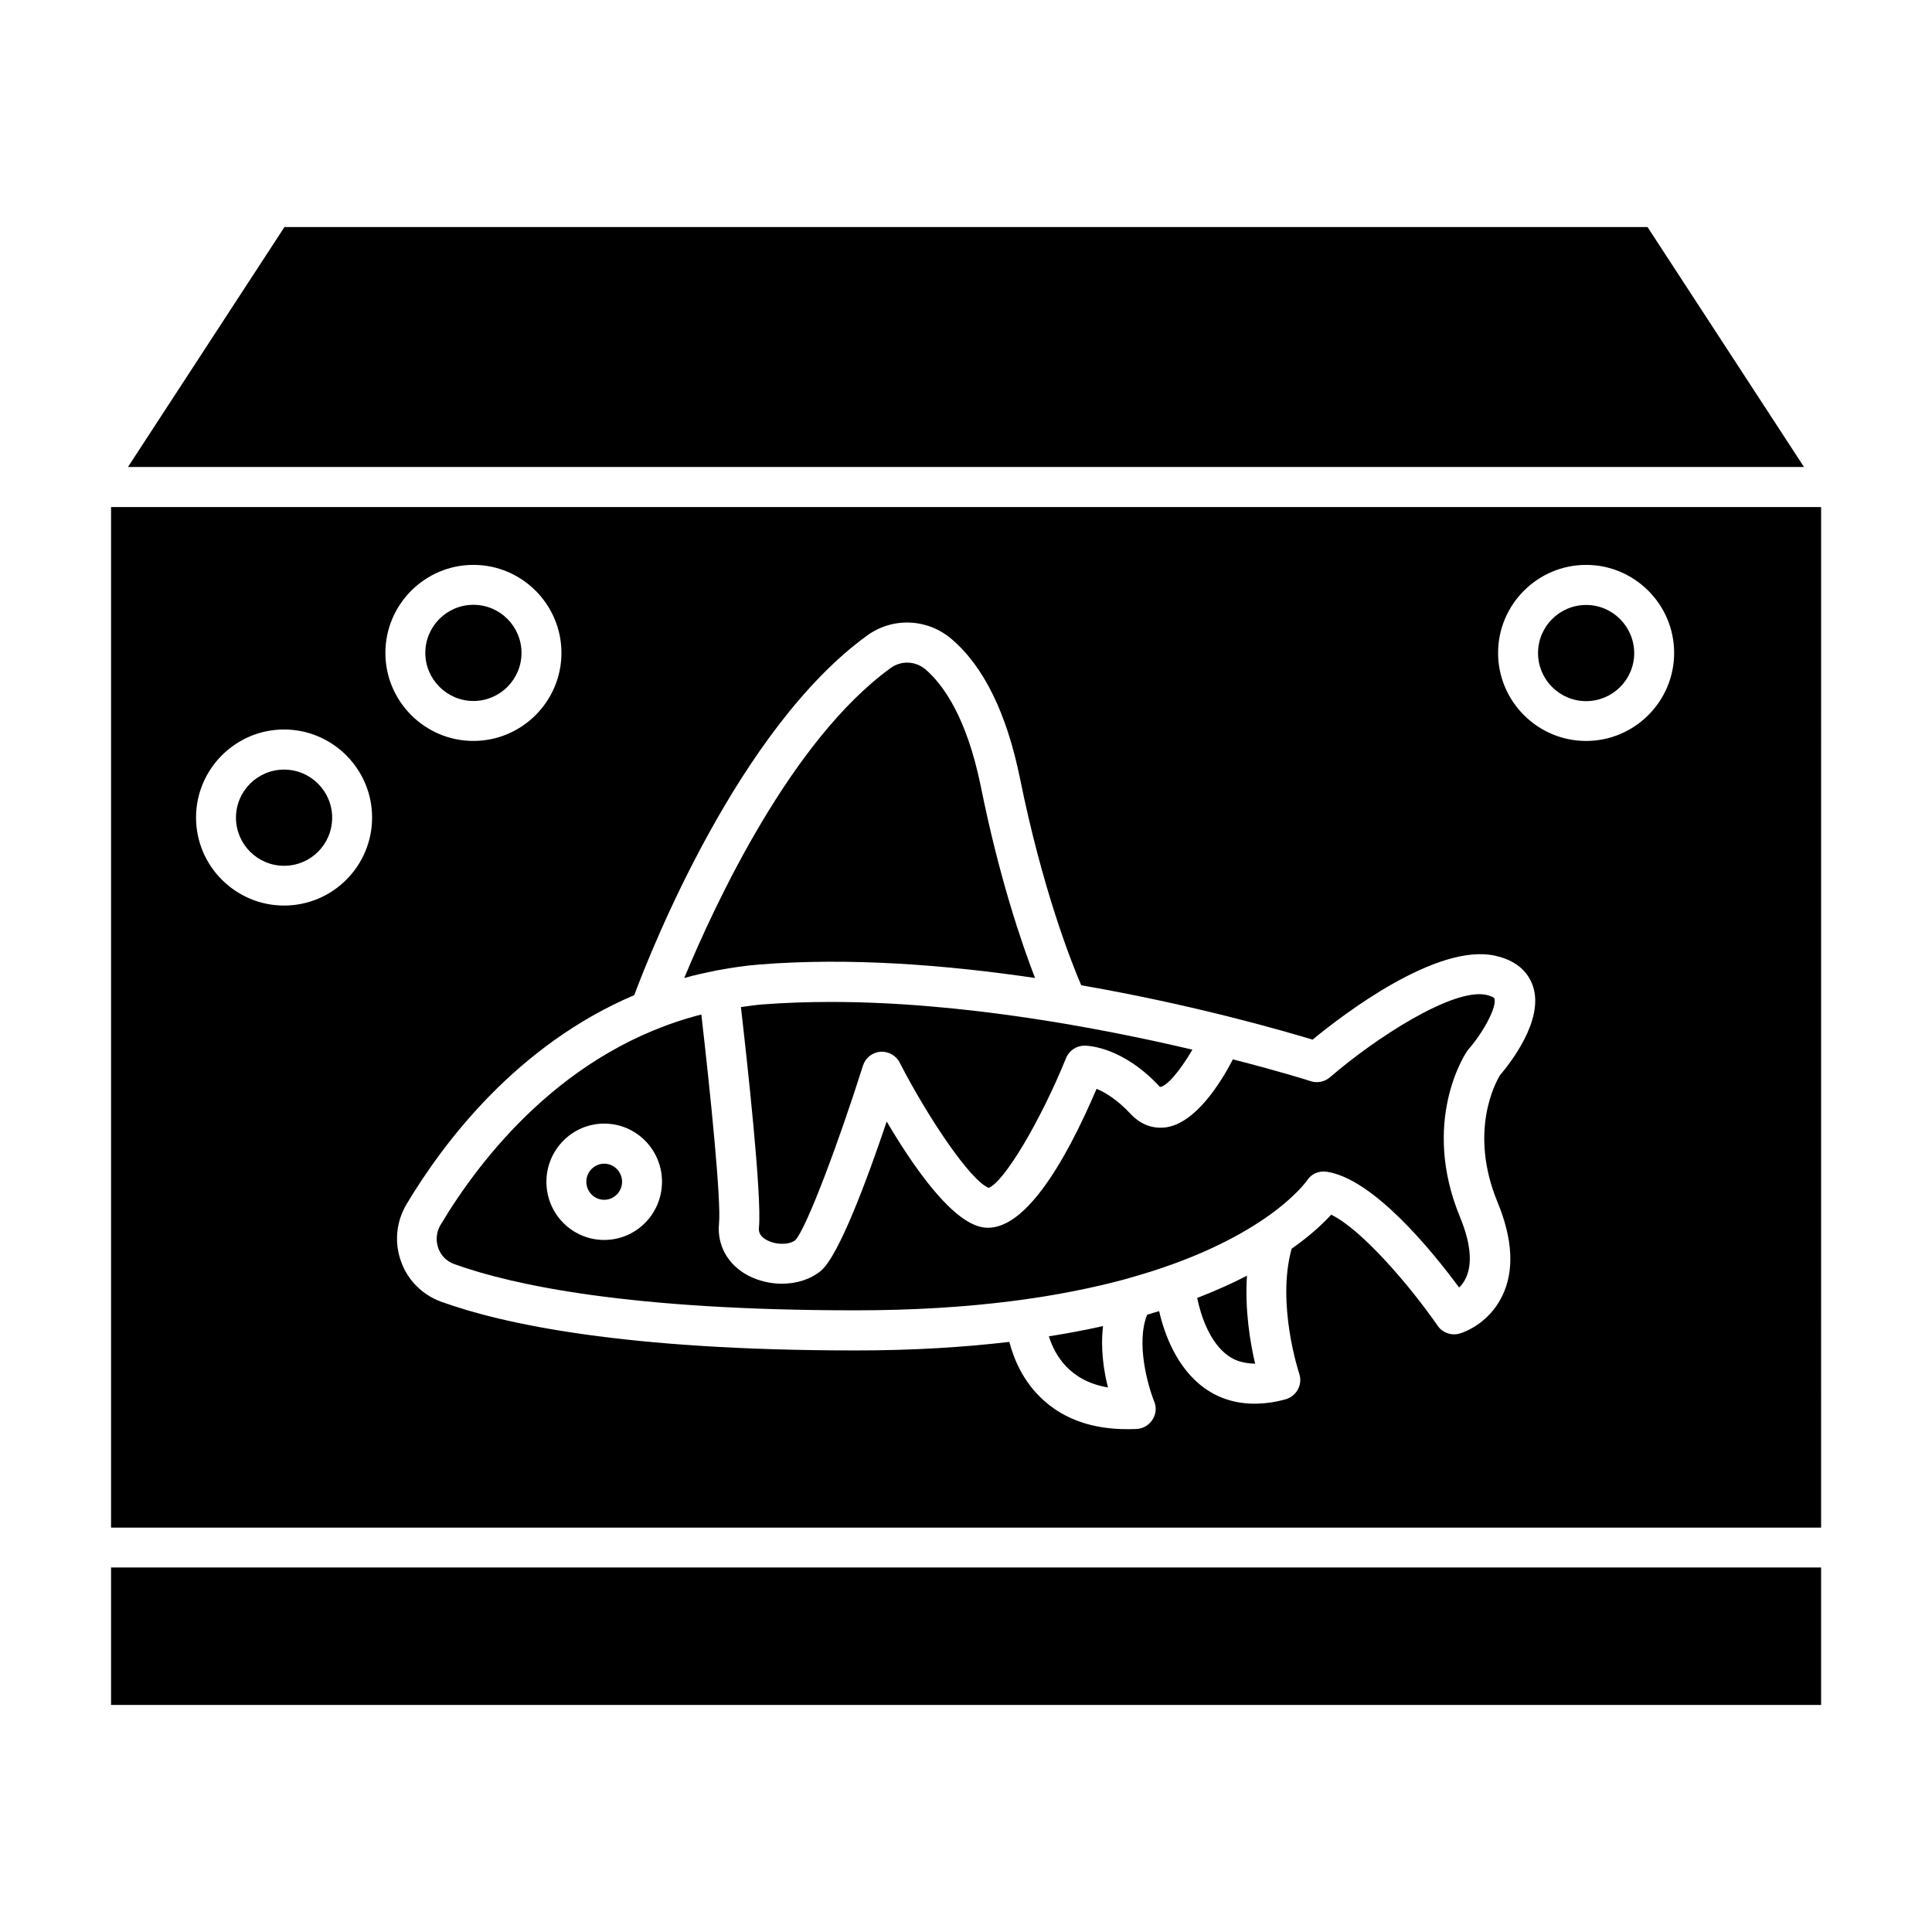
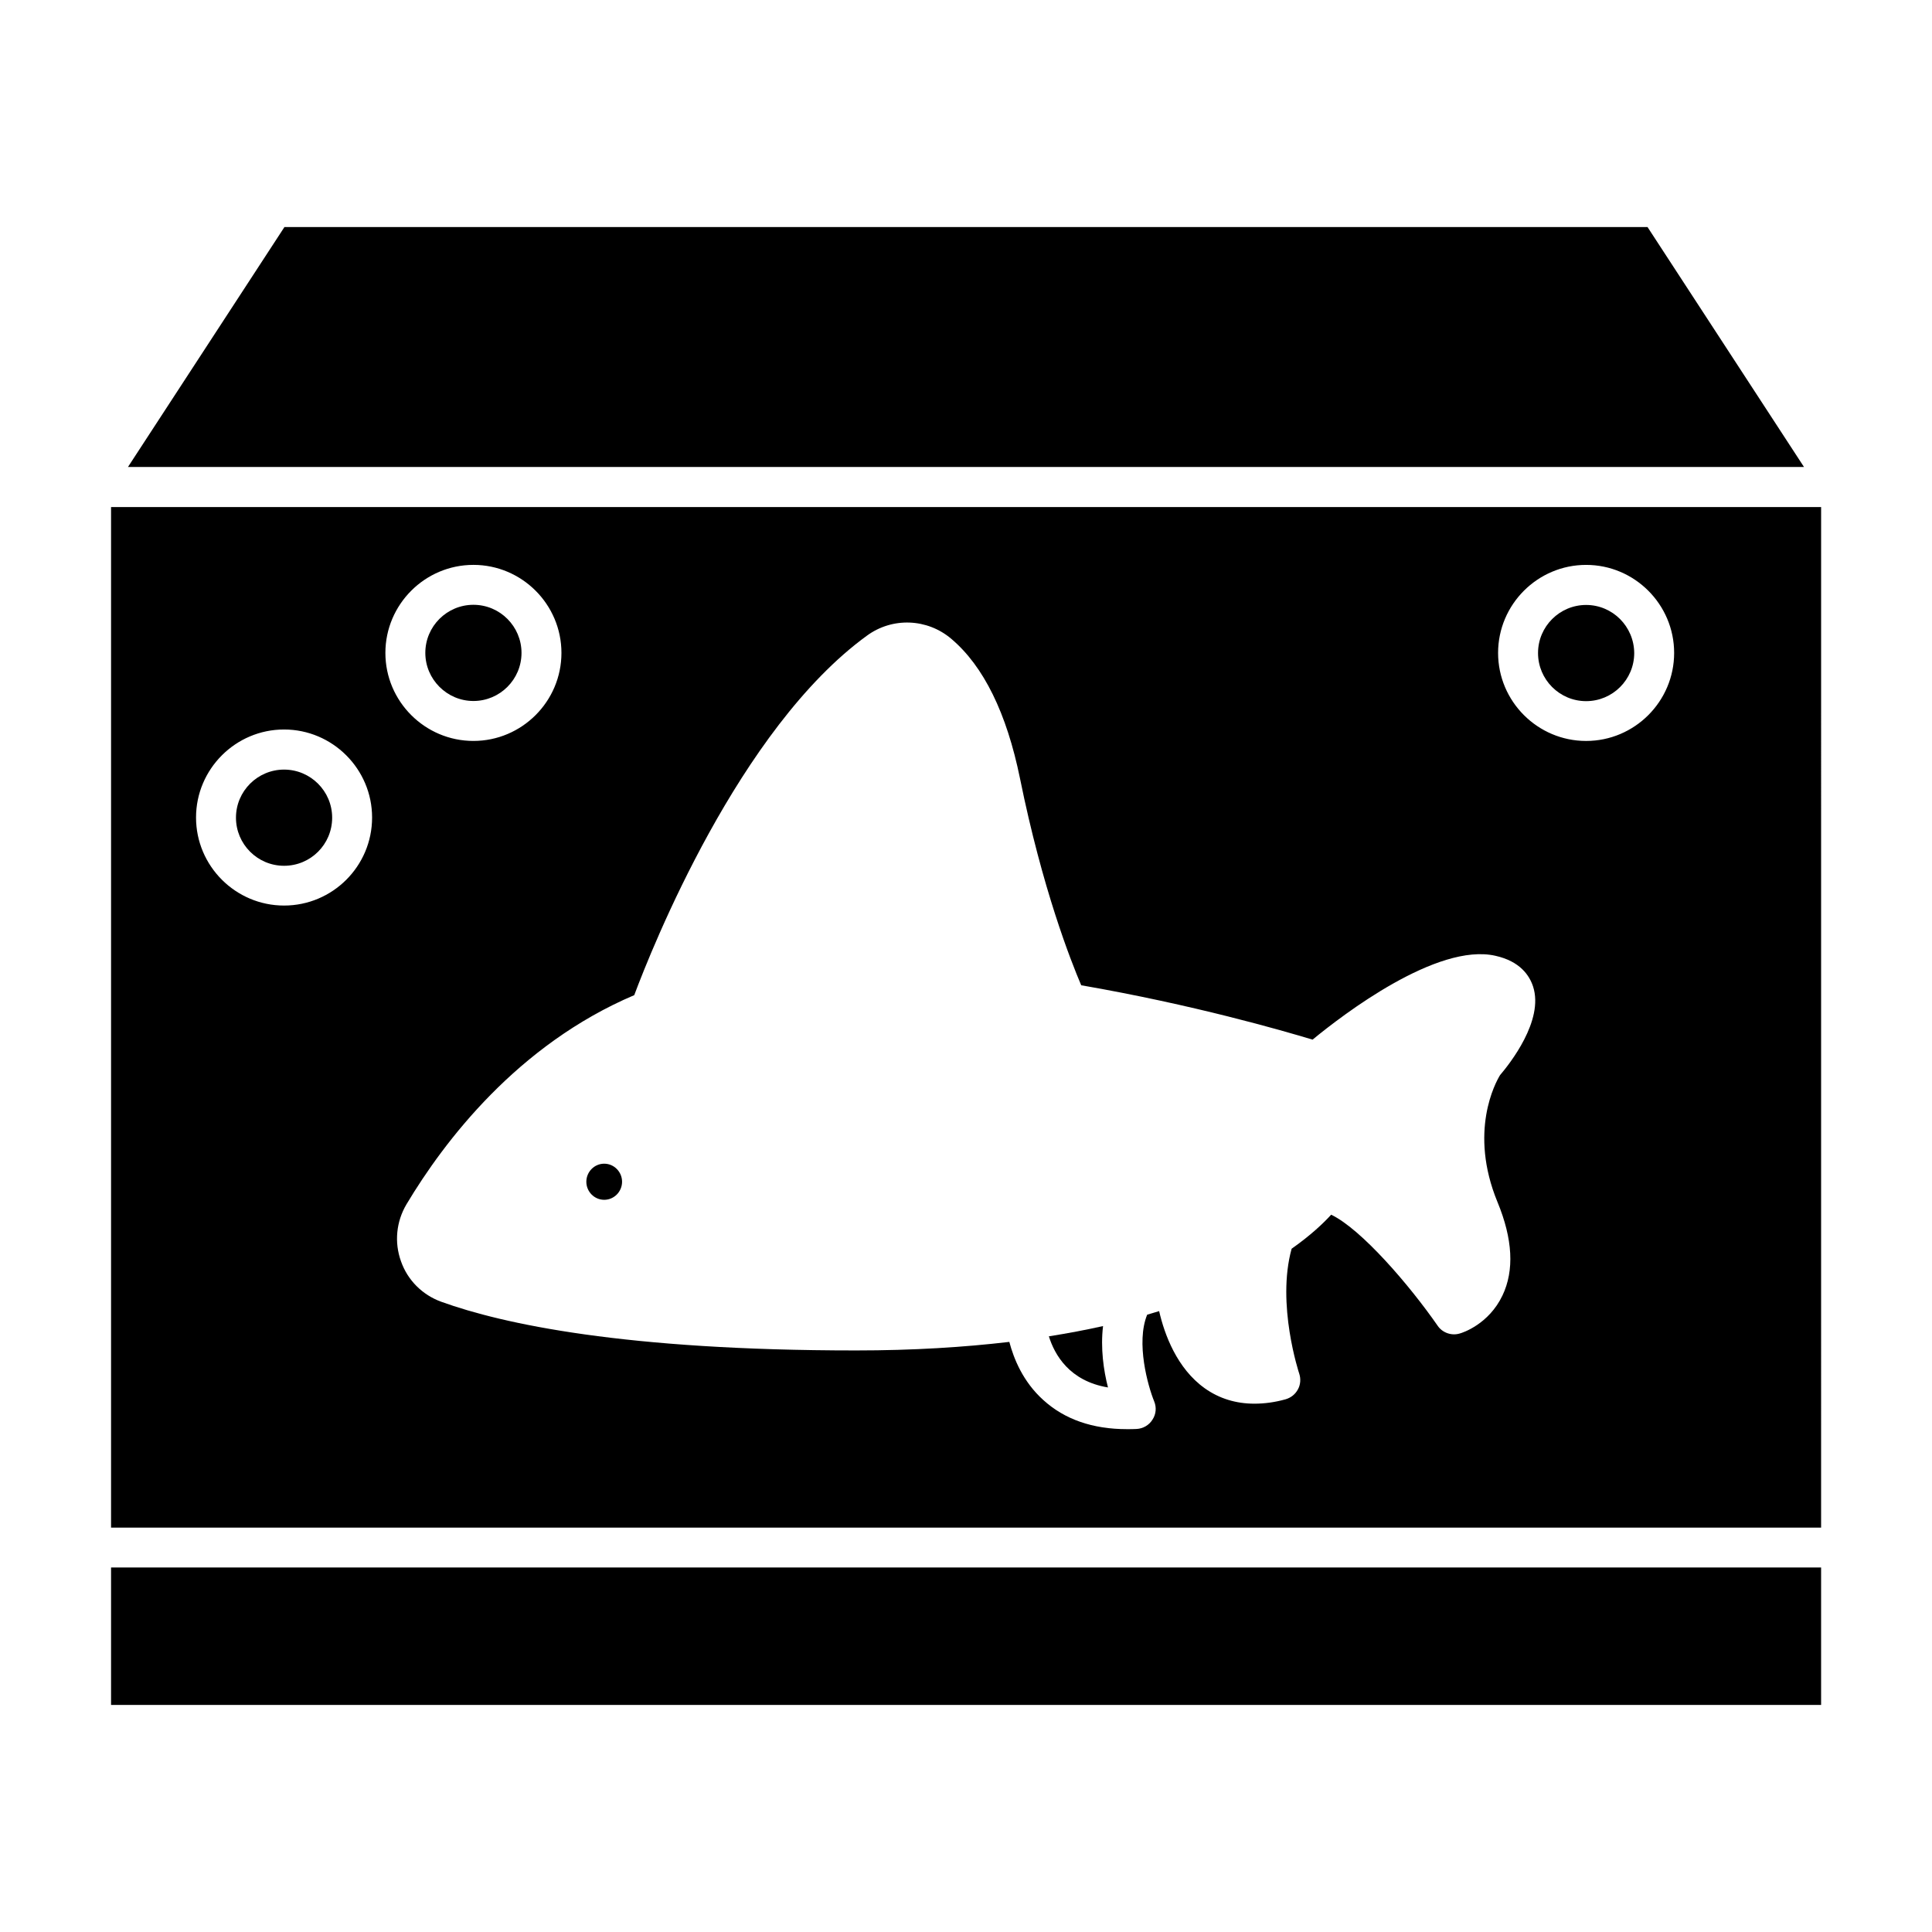
<svg xmlns="http://www.w3.org/2000/svg" fill="#000000" width="800px" height="800px" version="1.1" viewBox="144 144 512 512">
  <g>
-     <path d="m474.46 482.07c-3.879 2.016-8.262 3.981-13.199 5.894 1.008 4.887 3.426 11.941 8.211 15.316 2.016 1.461 4.281 2.016 7.152 2.117-1.309-5.543-2.769-14.262-2.164-23.328z" />
    <path d="m436.32 495.42c-4.484 1.008-9.27 1.914-14.359 2.719 1.512 4.836 5.391 11.84 15.668 13.551-1.16-4.481-2.016-10.426-1.309-16.27z" />
-     <path d="m537.94 407.66c-8.867-1.965-29.574 11.539-41.465 21.816-1.41 1.211-3.324 1.613-5.09 1.059-0.25-0.102-8.062-2.57-20.656-5.793-3.375 6.5-9.875 16.727-17.531 17.984-3.527 0.555-6.902-0.656-9.574-3.527-3.578-3.828-6.801-5.742-9.02-6.648-8.262 19.348-19.902 39.699-31.137 36.477-8.16-2.316-17.938-16.727-24.484-27.809-5.141 15.266-12.645 35.52-17.434 39.551-2.719 2.266-6.449 3.426-10.328 3.426-3.023 0-6.144-0.707-8.969-2.168-5.391-2.871-8.262-8.012-7.707-13.805 0.605-5.996-2.266-34.461-4.684-55.367-36.273 9.27-58.492 37.988-69.121 55.773-1.109 1.863-1.309 4.082-0.605 6.098 0.707 2.016 2.266 3.578 4.281 4.281 15.516 5.594 46.602 12.242 106.3 12.242 30.984 0 54.359-3.578 71.895-8.363 0.102-0.051 0.203-0.051 0.301-0.102 17.332-4.785 28.867-10.832 36.223-15.871 0.051-0.051 0.102-0.051 0.152-0.102 8.012-5.543 11.035-9.875 11.082-9.977 1.109-1.715 3.125-2.621 5.188-2.316 12.445 1.812 28.215 21.312 35.117 30.684 0.707-0.656 1.359-1.562 1.863-2.672 1.715-3.777 1.16-9.27-1.613-15.973-10.43-25.242 1.258-43.074 1.762-43.832 0.102-0.203 0.25-0.352 0.402-0.555 4.231-4.836 7.609-11.438 6.953-13.504 0.012-0.301-0.895-0.707-2.106-1.008zm-233.82 64.941c-8.465 0-15.316-6.902-15.316-15.418 0-8.465 6.852-15.418 15.316-15.418s15.316 6.902 15.316 15.418c-0.004 8.516-6.856 15.418-15.316 15.418z" />
    <path d="m304.12 452.39c-2.621 0-4.734 2.168-4.734 4.785 0 2.621 2.117 4.785 4.734 4.785 2.621 0 4.734-2.168 4.734-4.785 0-2.617-2.117-4.785-4.734-4.785z" />
    <path d="m219.38 204.17-41.465 63.582h444.16l-41.465-63.582z" />
    <path d="m564.34 304.32c-7.004 0-12.746 5.691-12.746 12.746 0 7.004 5.691 12.746 12.746 12.746 7.004 0 12.746-5.691 12.746-12.746-0.047-7.051-5.742-12.746-12.746-12.746z" />
    <path d="m626.56 278.38h-453.13v270.45h453.18l0.004-270.45zm-407.28 105.6c-12.848 0-23.328-10.48-23.328-23.328 0-12.848 10.48-23.328 23.328-23.328s23.328 10.48 23.328 23.328c0 12.898-10.48 23.328-23.328 23.328zm50.18-90.281c12.848 0 23.328 10.48 23.328 23.328 0 12.848-10.48 23.328-23.328 23.328-12.848 0-23.328-10.48-23.328-23.328 0.004-12.848 10.48-23.328 23.328-23.328zm271.4 168.88c4.031 9.773 4.484 18.086 1.309 24.738-3.629 7.609-10.531 9.875-11.336 10.078-2.168 0.656-4.586-0.203-5.844-2.066-7.406-10.68-20.203-25.594-28.215-29.422-2.016 2.215-5.391 5.441-10.48 9.02-4.082 14.711 1.965 32.949 2.016 33.102 0.453 1.359 0.352 2.922-0.352 4.18-0.707 1.309-1.863 2.215-3.273 2.621-2.871 0.805-5.644 1.16-8.262 1.16-4.887 0-9.32-1.359-13.148-4.082-7.356-5.238-10.68-14.258-12.09-20.453-1.059 0.301-2.117 0.656-3.176 0.957-3.023 7.457 0.203 18.895 1.863 22.973 0.656 1.613 0.504 3.375-0.453 4.836-0.906 1.461-2.469 2.367-4.18 2.469-0.855 0.051-1.715 0.051-2.57 0.051-9.07 0-16.523-2.57-22.168-7.707-5.441-4.887-7.859-11.035-9.02-15.418-11.992 1.41-25.441 2.266-40.656 2.266-61.211 0-93.559-7.004-109.88-12.898-4.988-1.812-8.918-5.691-10.68-10.73-1.812-5.039-1.258-10.531 1.461-15.113 9.977-16.676 29.422-42.27 60.355-55.418 4.637-12.395 27.762-70.633 61.668-95.27 6.75-4.938 15.973-4.586 22.371 0.855 8.566 7.254 14.66 19.699 18.188 36.98 5.945 29.32 13.453 48.316 16.223 54.816 29.625 5.141 53.305 11.992 61.312 14.41 8.012-6.602 33-25.746 48.465-22.219 6.551 1.461 9.02 5.238 9.977 8.16 2.922 9.02-6.246 20.504-8.766 23.477-1.164 1.91-8.367 14.957-0.66 33.648zm23.477-122.22c-12.848 0-23.328-10.48-23.328-23.328 0-12.848 10.48-23.328 23.328-23.328s23.328 10.48 23.328 23.328c0 12.848-10.48 23.328-23.328 23.328z" />
-     <path d="m333.85 401.16h0.152c3.629-0.656 7.356-1.258 11.285-1.562 24.133-1.914 49.828 0.152 73.004 3.578-3.727-9.672-9.523-26.801-14.359-50.734-3.777-18.539-10.078-27.105-14.66-31.035-2.672-2.266-6.449-2.418-9.27-0.352-26.301 19.094-46.402 62.219-54.664 82.121 2.672-0.754 5.441-1.359 8.211-1.914 0.051 0 0.148-0.102 0.301-0.102z" />
-     <path d="m346.09 410.18c-1.965 0.152-3.828 0.453-5.742 0.707 1.613 13.957 5.594 49.977 4.785 58.391-0.051 0.656-0.203 2.168 2.117 3.375 2.621 1.41 6.144 1.16 7.508 0 2.973-3.074 11.688-26.449 17.938-46.25 0.656-2.066 2.469-3.477 4.586-3.68 2.117-0.152 4.18 0.957 5.141 2.871 7.559 14.66 18.691 31.234 23.578 33.199 4.082-1.512 13.703-17.633 20.504-34.359 0.805-2.016 2.769-3.324 4.887-3.324 1.008 0 10.176 0.301 20 10.934 1.812-0.051 5.441-4.434 8.613-9.875-24.887-5.844-61.113-12.645-95.773-12.645-6.098 0-12.195 0.203-18.141 0.656z" />
    <path d="m173.43 559.4h453.18v36.426h-453.18z" />
    <path d="m219.28 347.95c-7.004 0-12.746 5.691-12.746 12.746 0 7.004 5.691 12.746 12.746 12.746s12.746-5.691 12.746-12.746c0-7.051-5.742-12.746-12.746-12.746z" />
    <path d="m269.46 329.77c7.004 0 12.746-5.691 12.746-12.746 0-7.004-5.691-12.746-12.746-12.746-7.004 0-12.746 5.691-12.746 12.746 0 7.004 5.742 12.746 12.746 12.746z" />
  </g>
</svg>